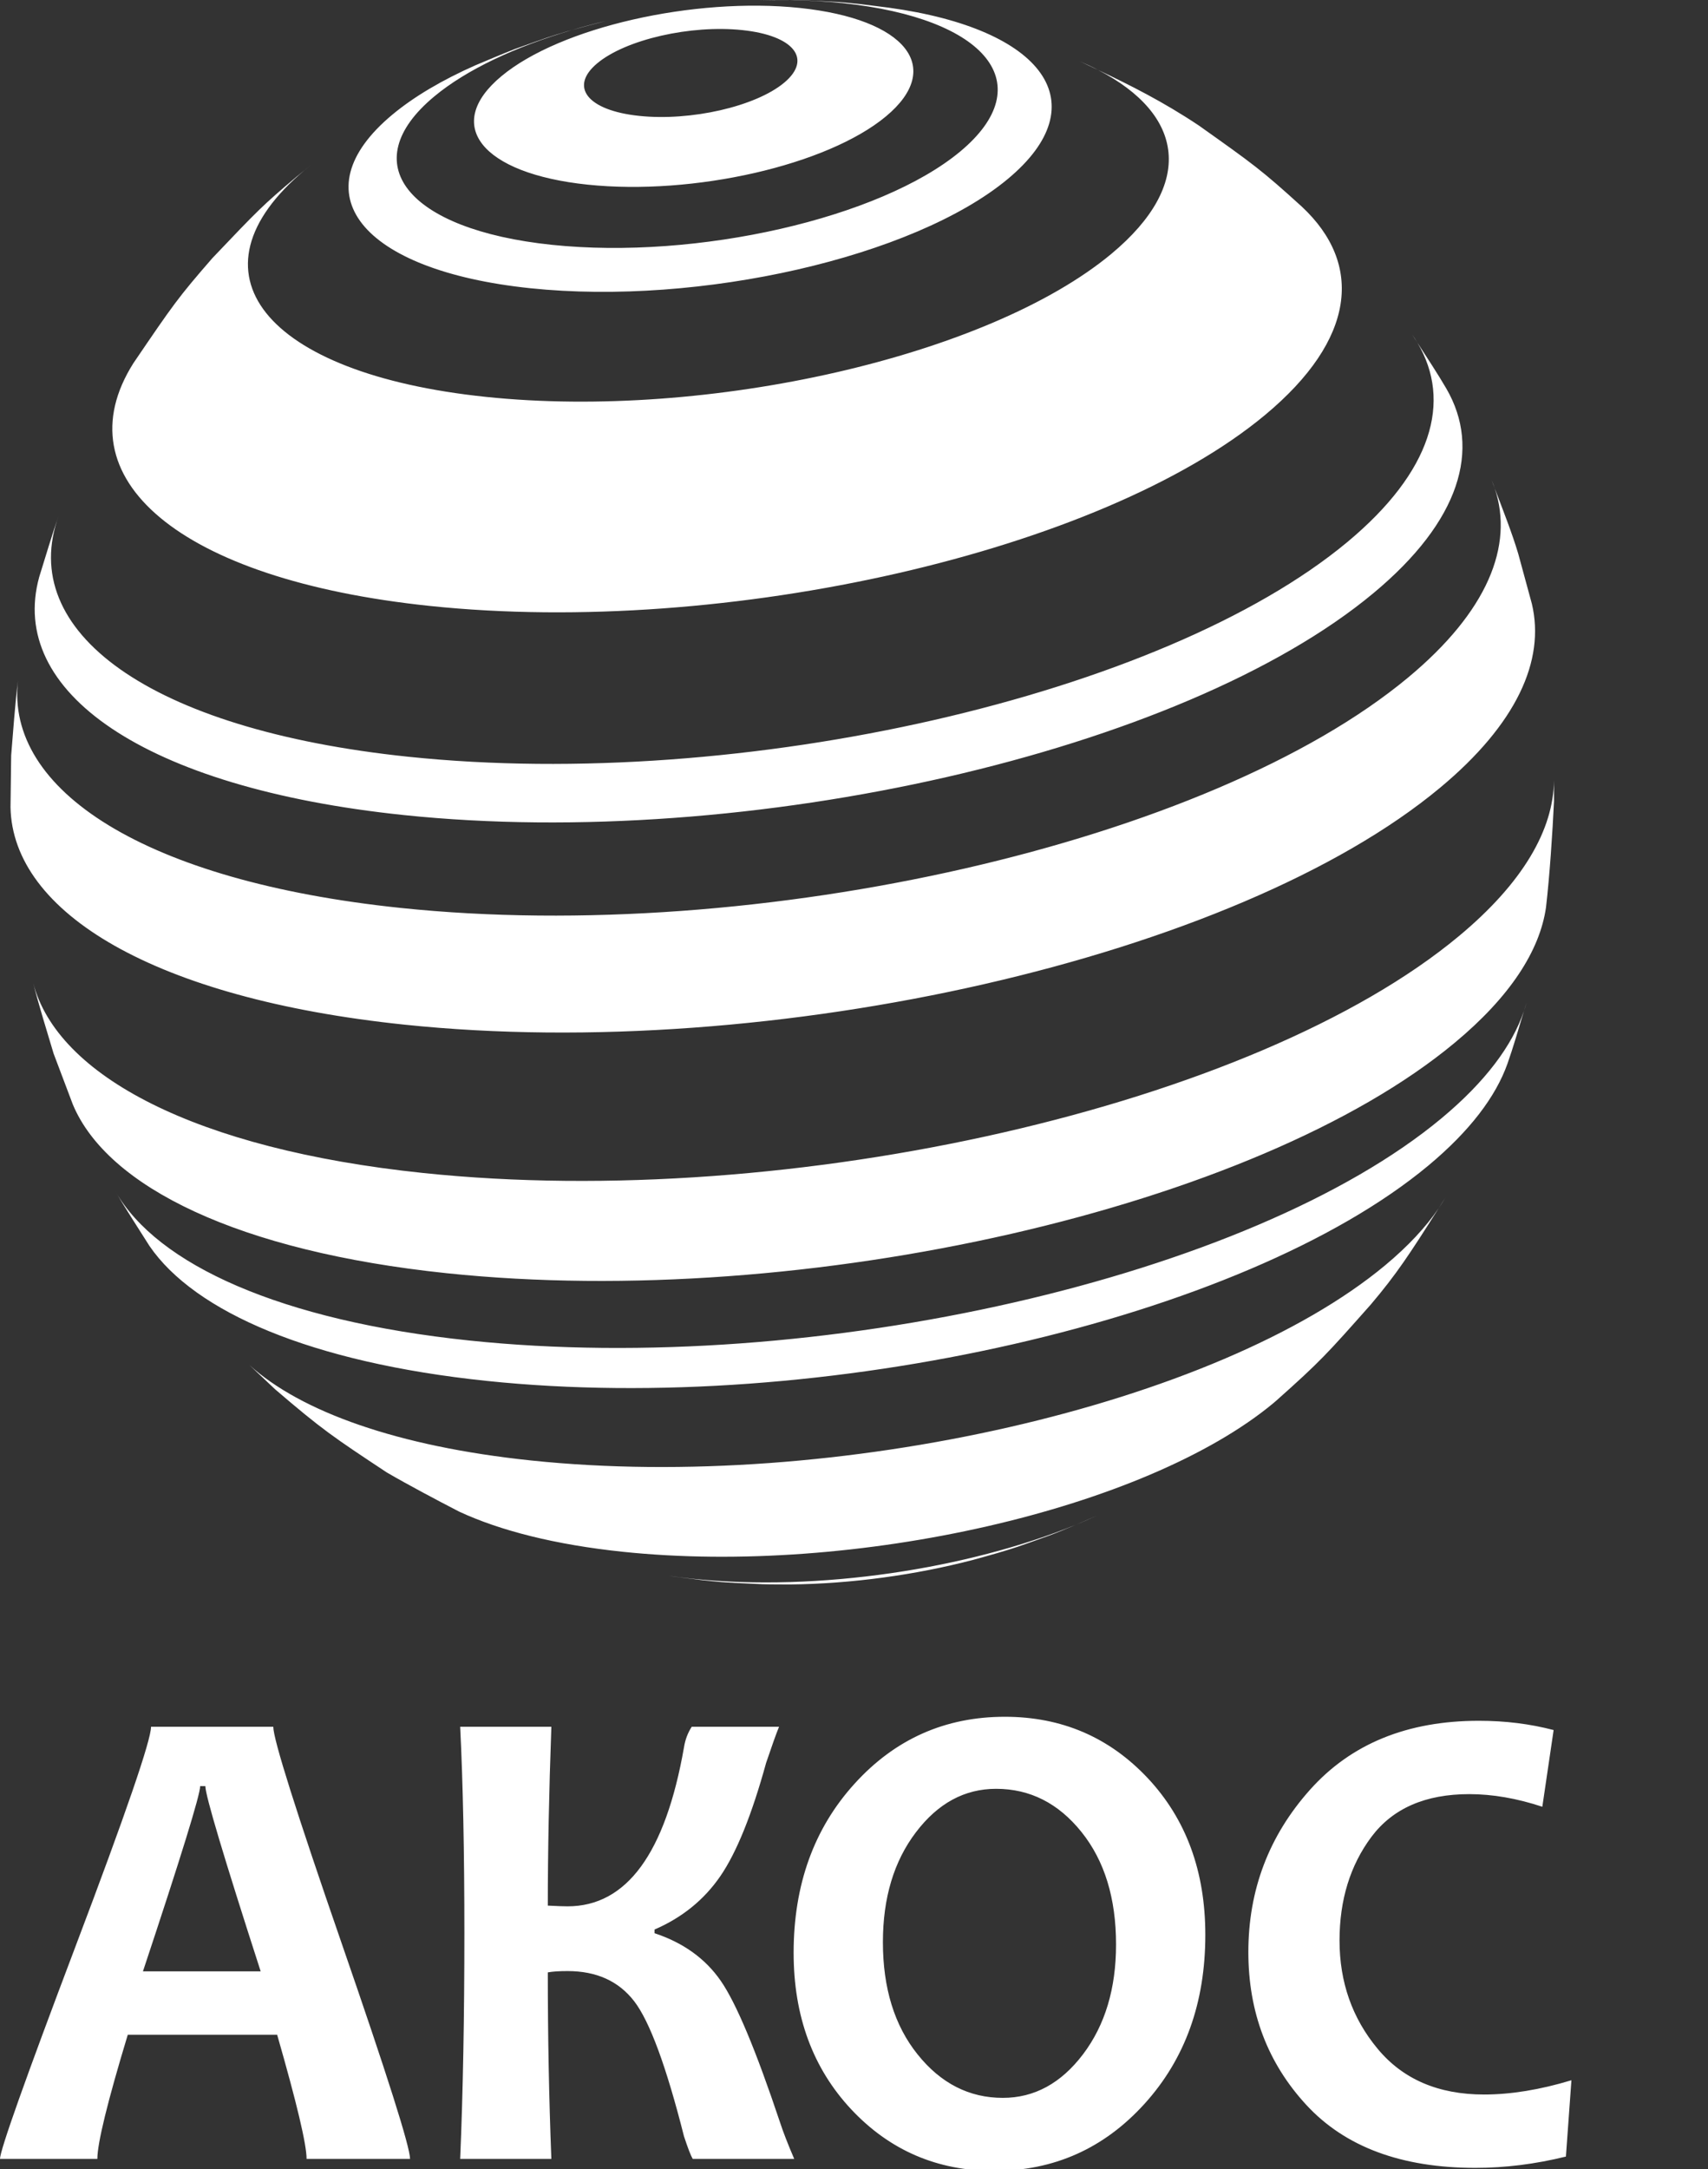
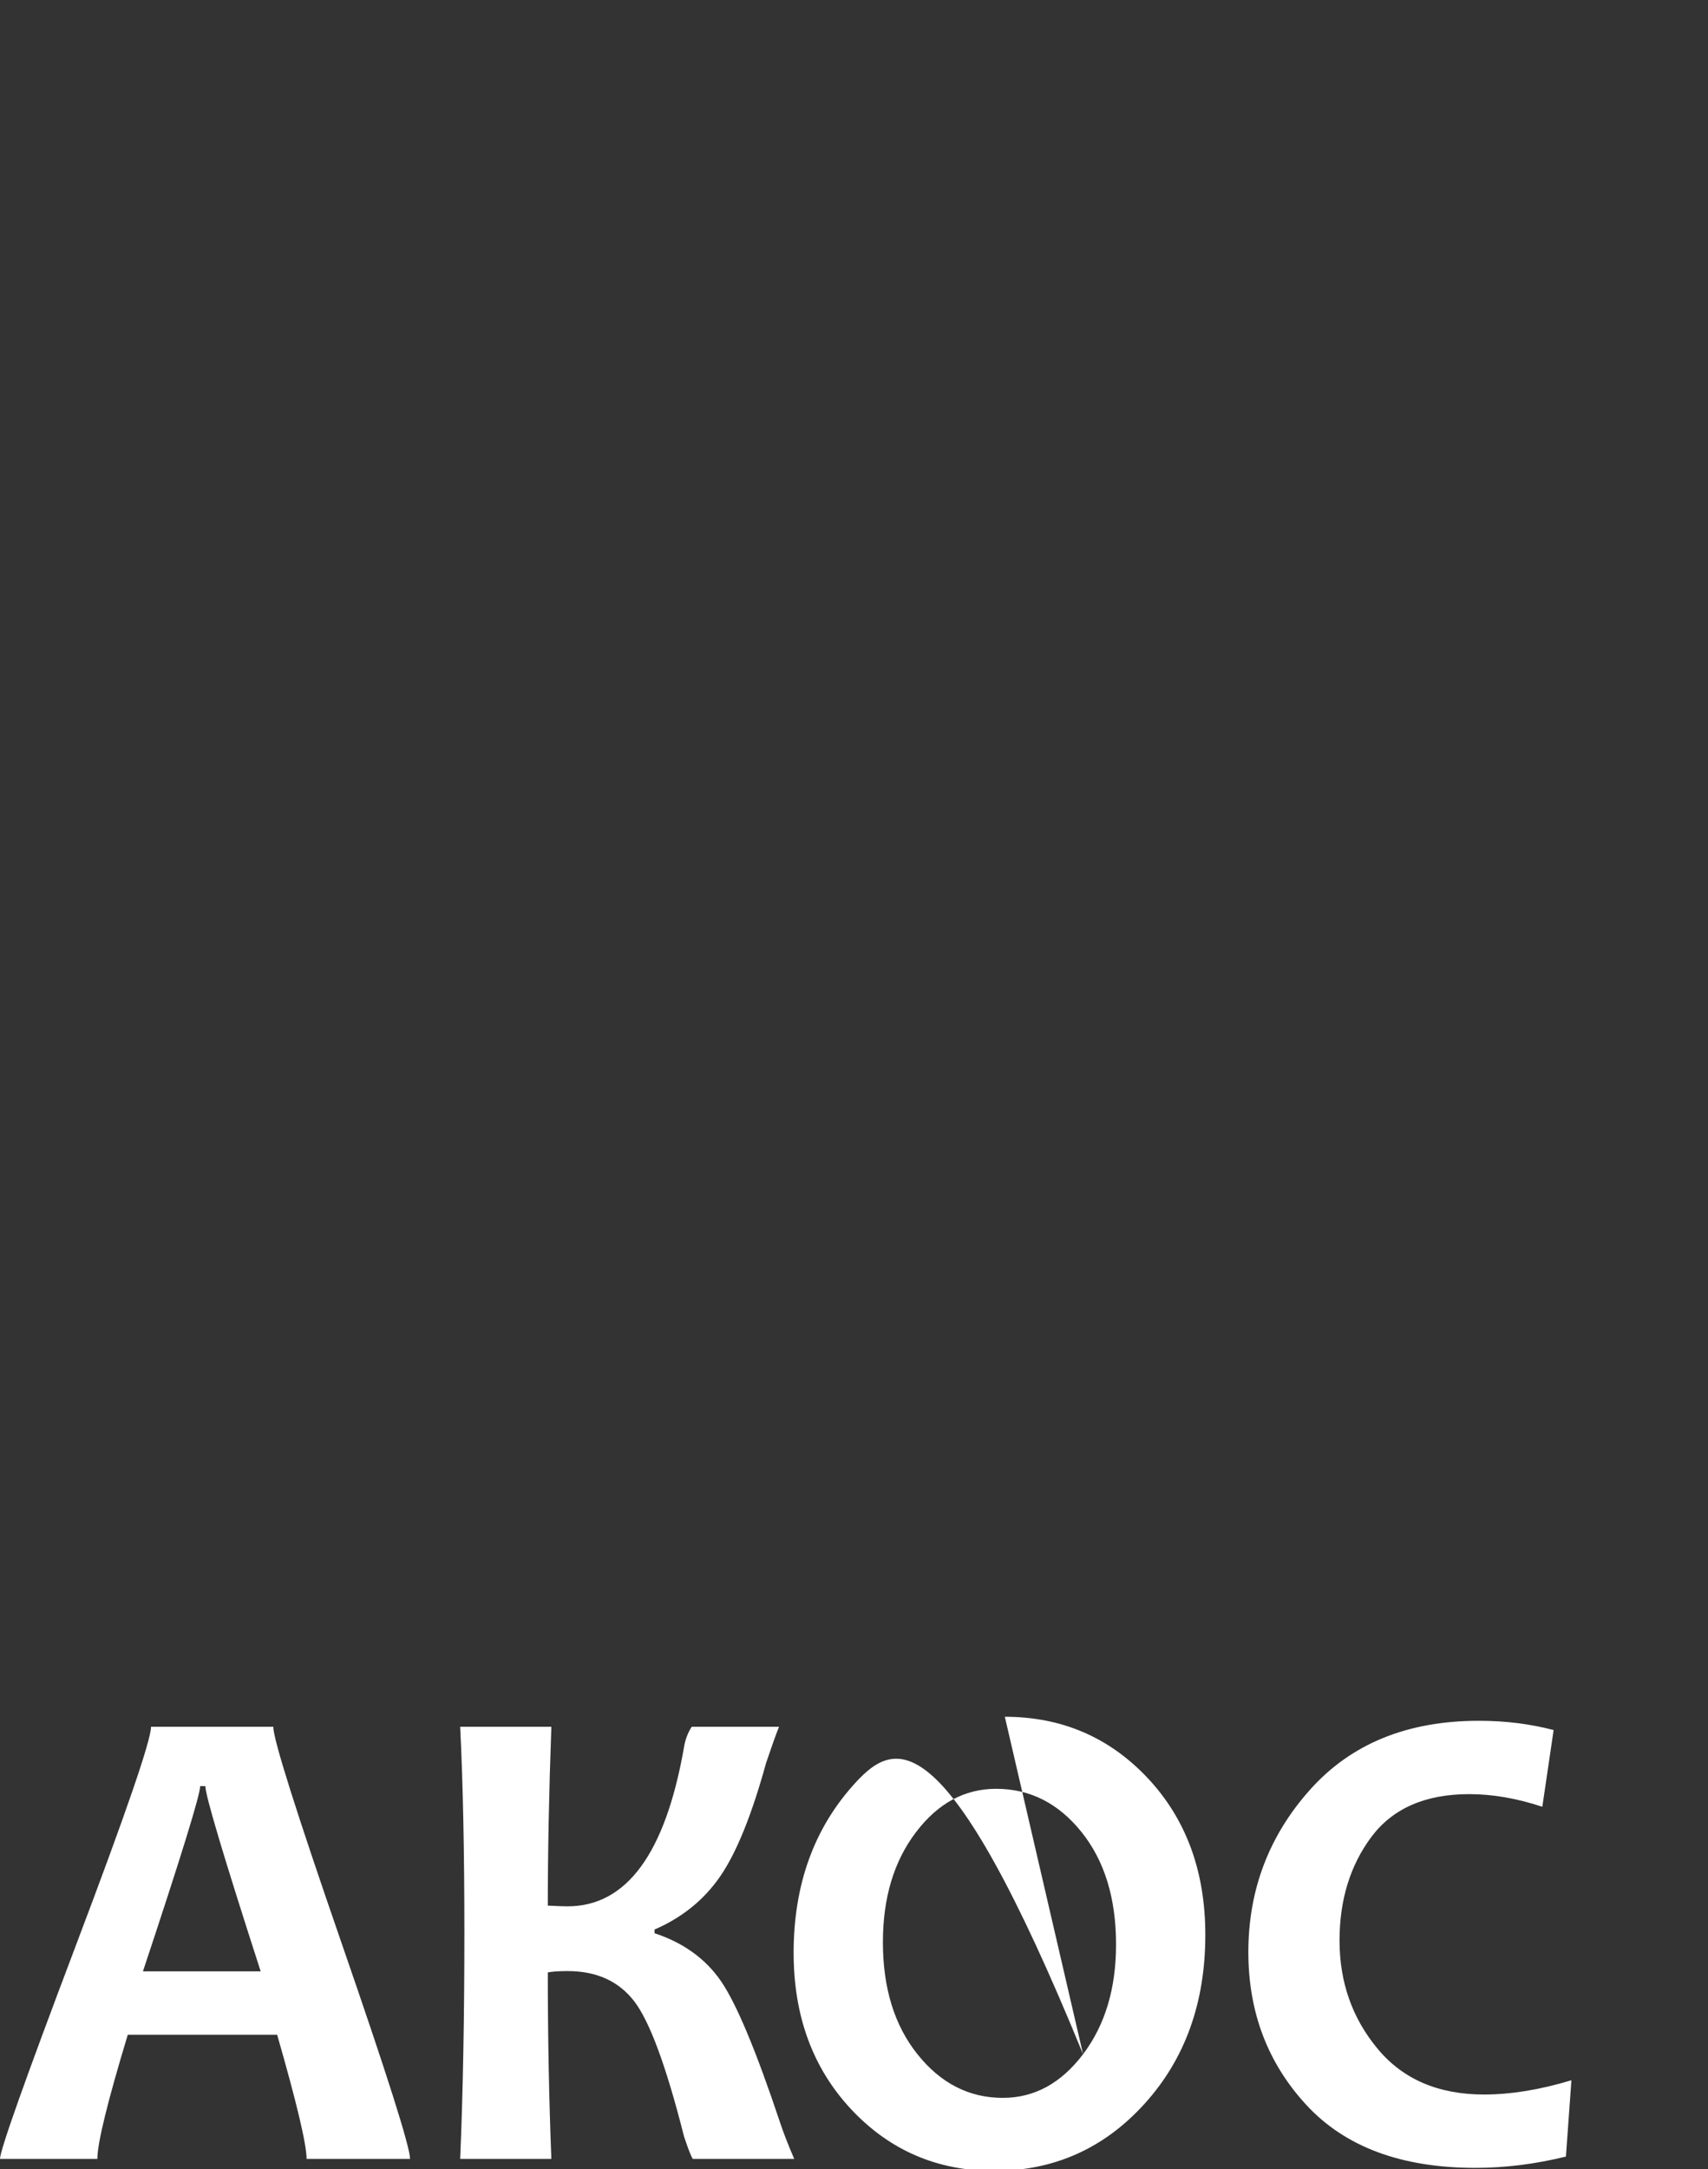
<svg xmlns="http://www.w3.org/2000/svg" width="26" height="33" viewBox="0 0 26 33" fill="none">
  <rect x="0" y="0" width="26" height="33" fill="#333333" stroke="none" />
  <g clip-path="url(#clip0_768_115)">
-     <path d="M23.921 31.649L23.837 32.81C23.371 32.925 22.912 32.982 22.459 32.982C21.333 32.982 20.476 32.663 19.886 32.025C19.297 31.387 19.003 30.612 19.003 29.699C19.003 28.754 19.316 27.93 19.941 27.23C20.566 26.53 21.423 26.18 22.513 26.18C22.913 26.18 23.292 26.227 23.65 26.321L23.478 27.488C23.09 27.36 22.72 27.296 22.365 27.296C21.699 27.296 21.203 27.512 20.878 27.944C20.554 28.377 20.391 28.904 20.391 29.523C20.391 30.156 20.584 30.705 20.97 31.169C21.355 31.634 21.896 31.866 22.591 31.866C22.998 31.866 23.441 31.794 23.921 31.649ZM16.487 31.253C16.152 31.695 15.745 31.917 15.266 31.917C14.754 31.917 14.322 31.697 13.969 31.257C13.616 30.818 13.44 30.248 13.44 29.548C13.44 28.875 13.607 28.318 13.942 27.877C14.277 27.435 14.684 27.215 15.163 27.215C15.678 27.215 16.111 27.434 16.462 27.871C16.814 28.309 16.989 28.88 16.989 29.584C16.989 30.253 16.822 30.81 16.487 31.253ZM15.296 26.119C14.387 26.119 13.623 26.459 13.007 27.139C12.39 27.819 12.081 28.676 12.081 29.71C12.081 30.673 12.373 31.466 12.957 32.091C13.542 32.715 14.267 33.028 15.133 33.028C16.042 33.028 16.805 32.688 17.422 32.008C18.039 31.328 18.348 30.471 18.348 29.437C18.348 28.471 18.056 27.676 17.472 27.053C16.887 26.431 16.162 26.119 15.296 26.119ZM11.874 32.29C11.92 32.432 11.992 32.617 12.09 32.846H10.545C10.515 32.795 10.471 32.681 10.412 32.502C10.143 31.439 9.89 30.753 9.654 30.447C9.417 30.14 9.079 29.988 8.64 29.988C8.515 29.988 8.415 29.994 8.339 30.008C8.339 30.98 8.357 31.927 8.393 32.846H7.005C7.048 31.829 7.069 30.683 7.069 29.407C7.069 28.181 7.048 27.136 7.005 26.271H8.393C8.357 27.267 8.339 28.174 8.339 28.992C8.474 28.999 8.574 29.003 8.64 29.003C9.539 29.003 10.129 28.197 10.412 26.584C10.431 26.465 10.471 26.361 10.53 26.271H11.859C11.816 26.375 11.751 26.558 11.662 26.821C11.445 27.609 11.213 28.183 10.966 28.543C10.718 28.904 10.384 29.174 9.964 29.356V29.412C10.4 29.556 10.736 29.797 10.97 30.134C11.205 30.471 11.506 31.189 11.874 32.29ZM2.176 29.992C2.757 28.245 3.047 27.306 3.047 27.174H3.126C3.126 27.316 3.407 28.255 3.968 29.992H2.176ZM4.16 26.271H2.299C2.299 26.476 1.916 27.59 1.149 29.614C0.383 31.637 0 32.715 0 32.846H1.482C1.482 32.607 1.636 31.977 1.945 30.957H4.219C4.517 31.994 4.667 32.624 4.667 32.846H6.242C6.242 32.664 5.895 31.57 5.201 29.566C4.507 27.561 4.16 26.462 4.16 26.271Z" fill="white" />
-     <path d="M16.381 23.196C16.241 23.256 16.097 23.315 15.974 23.361C15.454 23.548 15.454 23.548 15.184 23.628C15.075 23.659 14.93 23.701 14.821 23.73C13.941 23.961 12.964 24.096 12.027 24.106C11.9 24.105 11.73 24.106 11.603 24.102C11.048 24.077 11.027 24.076 10.72 24.044C10.685 24.041 10.649 24.036 10.614 24.031C10.467 24.013 10.299 23.993 10.167 23.972C10.287 23.99 10.411 24.006 10.539 24.019C12.454 24.219 14.732 23.869 16.381 23.196ZM16.691 23.062C16.591 23.108 16.487 23.152 16.381 23.196C16.49 23.149 16.597 23.102 16.691 23.062ZM3.707 20.682L3.798 20.769C3.767 20.74 3.736 20.711 3.707 20.682ZM22.001 18.222C21.969 18.276 21.936 18.33 21.899 18.384C21.931 18.332 21.965 18.279 22.001 18.222ZM21.899 18.384C21.455 19.085 21.26 19.383 20.867 19.847C20.201 20.598 20.099 20.713 19.431 21.307C19.417 21.32 19.402 21.332 19.387 21.345C17.441 22.963 13.005 23.977 9.481 23.609C8.45 23.501 7.612 23.287 6.99 22.998C6.656 22.826 6.213 22.591 5.888 22.402C5.073 21.863 4.903 21.75 4.187 21.136L3.798 20.769C4.582 21.477 6.048 22.007 8.087 22.22C12.712 22.704 18.532 21.374 21.086 19.25C21.435 18.959 21.705 18.669 21.899 18.384ZM23.199 15.379C23.121 15.638 23.031 15.948 22.947 16.184C22.768 16.687 22.372 17.209 21.743 17.733C18.926 20.075 12.508 21.542 7.407 21.009C4.743 20.731 2.965 19.962 2.276 18.957C2.12 18.708 1.905 18.382 1.759 18.128C2.392 19.238 4.268 20.094 7.148 20.395C12.412 20.945 19.037 19.431 21.944 17.013C22.608 16.46 23.021 15.908 23.199 15.379ZM23.237 15.257C23.226 15.297 23.213 15.338 23.199 15.379C23.212 15.336 23.225 15.296 23.237 15.257ZM0.496 14.919C0.499 14.931 0.502 14.942 0.505 14.954C0.502 14.942 0.499 14.931 0.496 14.919ZM23.656 12.186C23.633 12.672 23.59 13.321 23.534 13.805C23.44 14.463 22.988 15.164 22.144 15.865C19.13 18.372 12.262 19.942 6.803 19.371C3.633 19.04 1.635 18.059 1.109 16.804L0.816 16.029C0.72 15.708 0.588 15.285 0.505 14.954C0.871 16.365 2.973 17.484 6.442 17.846C12.052 18.433 19.109 16.82 22.207 14.243C23.184 13.431 23.65 12.619 23.655 11.871L23.656 12.186ZM23.655 11.871L23.654 11.824C23.655 11.84 23.655 11.855 23.655 11.871ZM0.16 12.282L0.17 11.492C0.198 11.151 0.23 10.701 0.274 10.351C0.08 12.021 2.204 13.406 6.096 13.813C11.554 14.384 18.422 12.814 21.436 10.307C22.64 9.306 23.047 8.306 22.754 7.431C22.874 7.746 23.023 8.125 23.112 8.427L23.319 9.187C23.524 10.049 23.085 11.017 21.92 11.986C18.822 14.562 11.764 16.175 6.155 15.589C2.352 15.192 0.192 13.885 0.16 12.282ZM0.28 10.301C0.278 10.317 0.276 10.334 0.274 10.351C0.276 10.334 0.278 10.318 0.28 10.301ZM22.706 7.303C22.724 7.345 22.74 7.388 22.754 7.431C22.737 7.387 22.721 7.344 22.706 7.303ZM0.597 8.778C0.685 8.499 0.794 8.124 0.893 7.849C0.255 9.597 2.252 11.099 6.214 11.513C11.3 12.045 17.702 10.582 20.511 8.246C21.797 7.175 22.107 6.108 21.576 5.213C21.721 5.438 21.894 5.7 22.017 5.912C22.551 6.832 22.227 7.927 20.906 9.025C18.006 11.438 11.396 12.949 6.143 12.4C2.175 11.985 0.116 10.513 0.597 8.778ZM21.497 5.09C21.526 5.131 21.552 5.172 21.576 5.213C21.549 5.171 21.522 5.13 21.497 5.09ZM2.029 5.528C2.642 4.627 2.706 4.533 3.234 3.926C3.935 3.19 3.992 3.13 4.514 2.689L4.641 2.586C2.781 4.14 4.012 5.685 7.395 6.038C10.783 6.392 15.046 5.418 16.918 3.862C18.194 2.8 18.027 1.742 16.716 1.065C17.202 1.295 17.705 1.547 18.247 1.908C19.076 2.496 19.203 2.586 19.815 3.142C20.755 4.017 20.64 5.163 19.258 6.313C16.76 8.391 11.068 9.692 6.545 9.219C2.699 8.817 0.936 7.262 2.029 5.528ZM4.751 2.496L4.641 2.586C4.643 2.584 4.646 2.582 4.649 2.579C4.682 2.552 4.716 2.524 4.751 2.496ZM16.437 0.933C16.535 0.975 16.629 1.019 16.716 1.065C16.623 1.02 16.53 0.977 16.437 0.933ZM5.973 1.744C6.306 1.467 6.738 1.214 7.238 0.993C7.418 0.917 7.658 0.816 7.84 0.745C8.361 0.559 8.361 0.559 8.631 0.478C8.654 0.472 8.678 0.465 8.703 0.458C7.845 0.712 7.101 1.059 6.61 1.468C5.389 2.483 6.191 3.494 8.402 3.725C10.613 3.956 13.396 3.32 14.617 2.305C15.838 1.289 15.035 0.279 12.824 0.047C12.559 0.02 12.286 0.005 12.008 0.001C12.08 0.001 12.149 0.002 12.211 0.004C12.767 0.029 12.788 0.03 13.094 0.062L13.532 0.117C15.899 0.442 16.716 1.58 15.341 2.723C13.913 3.911 10.658 4.655 8.071 4.385C5.484 4.114 4.545 2.932 5.973 1.744ZM9.224 0.319C9.068 0.358 8.869 0.412 8.703 0.458C8.872 0.408 9.046 0.361 9.224 0.319ZM12.008 0.001C11.855 0 11.691 0.003 11.557 0.005C11.709 0 11.859 -0.001 12.008 0.001ZM9.093 0.962C9.526 0.601 10.514 0.375 11.3 0.458C12.085 0.54 12.37 0.898 11.936 1.259C11.502 1.62 10.515 1.846 9.729 1.763C8.944 1.681 8.659 1.322 9.093 0.962ZM8.943 2.809C10.56 2.978 12.594 2.513 13.486 1.771C14.379 1.029 13.792 0.29 12.176 0.121C10.559 -0.048 8.525 0.417 7.633 1.159C6.74 1.901 7.327 2.64 8.943 2.809Z" fill="white" />
+     <path d="M23.921 31.649L23.837 32.81C23.371 32.925 22.912 32.982 22.459 32.982C21.333 32.982 20.476 32.663 19.886 32.025C19.297 31.387 19.003 30.612 19.003 29.699C19.003 28.754 19.316 27.93 19.941 27.23C20.566 26.53 21.423 26.18 22.513 26.18C22.913 26.18 23.292 26.227 23.65 26.321L23.478 27.488C23.09 27.36 22.72 27.296 22.365 27.296C21.699 27.296 21.203 27.512 20.878 27.944C20.554 28.377 20.391 28.904 20.391 29.523C20.391 30.156 20.584 30.705 20.97 31.169C21.355 31.634 21.896 31.866 22.591 31.866C22.998 31.866 23.441 31.794 23.921 31.649ZM16.487 31.253C16.152 31.695 15.745 31.917 15.266 31.917C14.754 31.917 14.322 31.697 13.969 31.257C13.616 30.818 13.44 30.248 13.44 29.548C13.44 28.875 13.607 28.318 13.942 27.877C14.277 27.435 14.684 27.215 15.163 27.215C15.678 27.215 16.111 27.434 16.462 27.871C16.814 28.309 16.989 28.88 16.989 29.584C16.989 30.253 16.822 30.81 16.487 31.253ZC14.387 26.119 13.623 26.459 13.007 27.139C12.39 27.819 12.081 28.676 12.081 29.71C12.081 30.673 12.373 31.466 12.957 32.091C13.542 32.715 14.267 33.028 15.133 33.028C16.042 33.028 16.805 32.688 17.422 32.008C18.039 31.328 18.348 30.471 18.348 29.437C18.348 28.471 18.056 27.676 17.472 27.053C16.887 26.431 16.162 26.119 15.296 26.119ZM11.874 32.29C11.92 32.432 11.992 32.617 12.09 32.846H10.545C10.515 32.795 10.471 32.681 10.412 32.502C10.143 31.439 9.89 30.753 9.654 30.447C9.417 30.14 9.079 29.988 8.64 29.988C8.515 29.988 8.415 29.994 8.339 30.008C8.339 30.98 8.357 31.927 8.393 32.846H7.005C7.048 31.829 7.069 30.683 7.069 29.407C7.069 28.181 7.048 27.136 7.005 26.271H8.393C8.357 27.267 8.339 28.174 8.339 28.992C8.474 28.999 8.574 29.003 8.64 29.003C9.539 29.003 10.129 28.197 10.412 26.584C10.431 26.465 10.471 26.361 10.53 26.271H11.859C11.816 26.375 11.751 26.558 11.662 26.821C11.445 27.609 11.213 28.183 10.966 28.543C10.718 28.904 10.384 29.174 9.964 29.356V29.412C10.4 29.556 10.736 29.797 10.97 30.134C11.205 30.471 11.506 31.189 11.874 32.29ZM2.176 29.992C2.757 28.245 3.047 27.306 3.047 27.174H3.126C3.126 27.316 3.407 28.255 3.968 29.992H2.176ZM4.16 26.271H2.299C2.299 26.476 1.916 27.59 1.149 29.614C0.383 31.637 0 32.715 0 32.846H1.482C1.482 32.607 1.636 31.977 1.945 30.957H4.219C4.517 31.994 4.667 32.624 4.667 32.846H6.242C6.242 32.664 5.895 31.57 5.201 29.566C4.507 27.561 4.16 26.462 4.16 26.271Z" fill="white" />
  </g>
  <defs>
    <clipPath id="clip0_768_115">
      <rect width="26" height="33" fill="white" />
    </clipPath>
  </defs>
</svg>